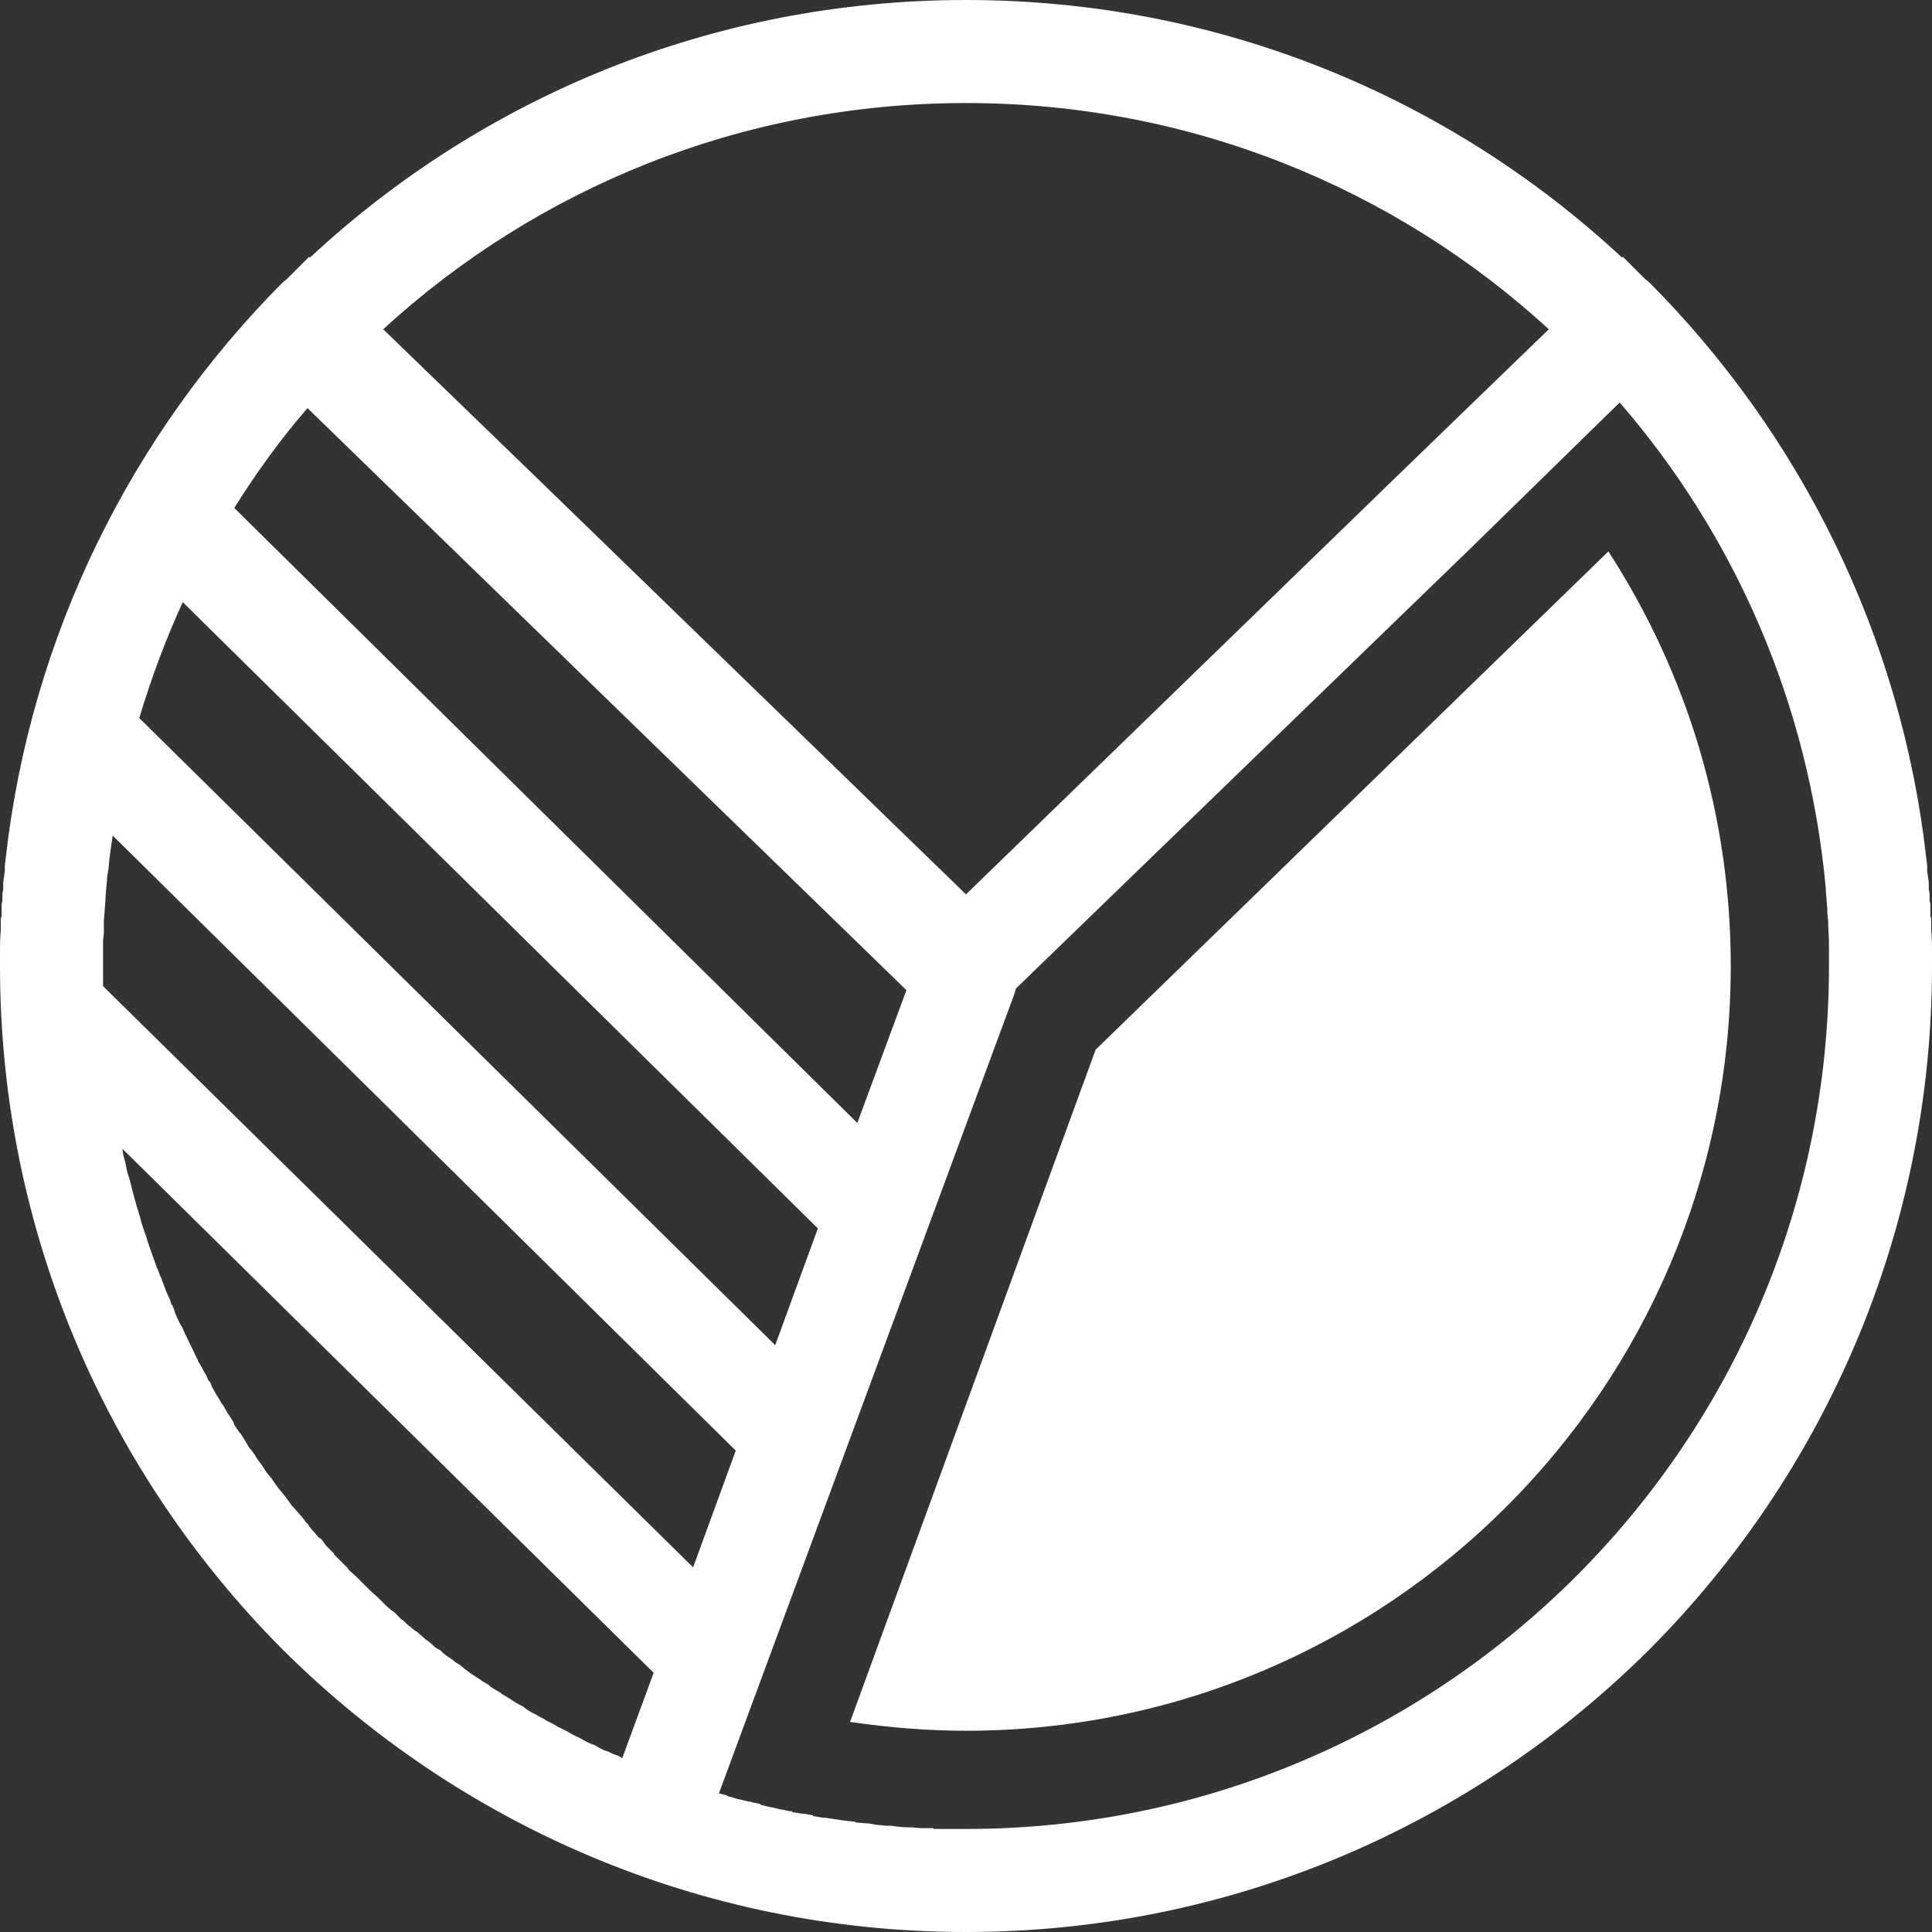
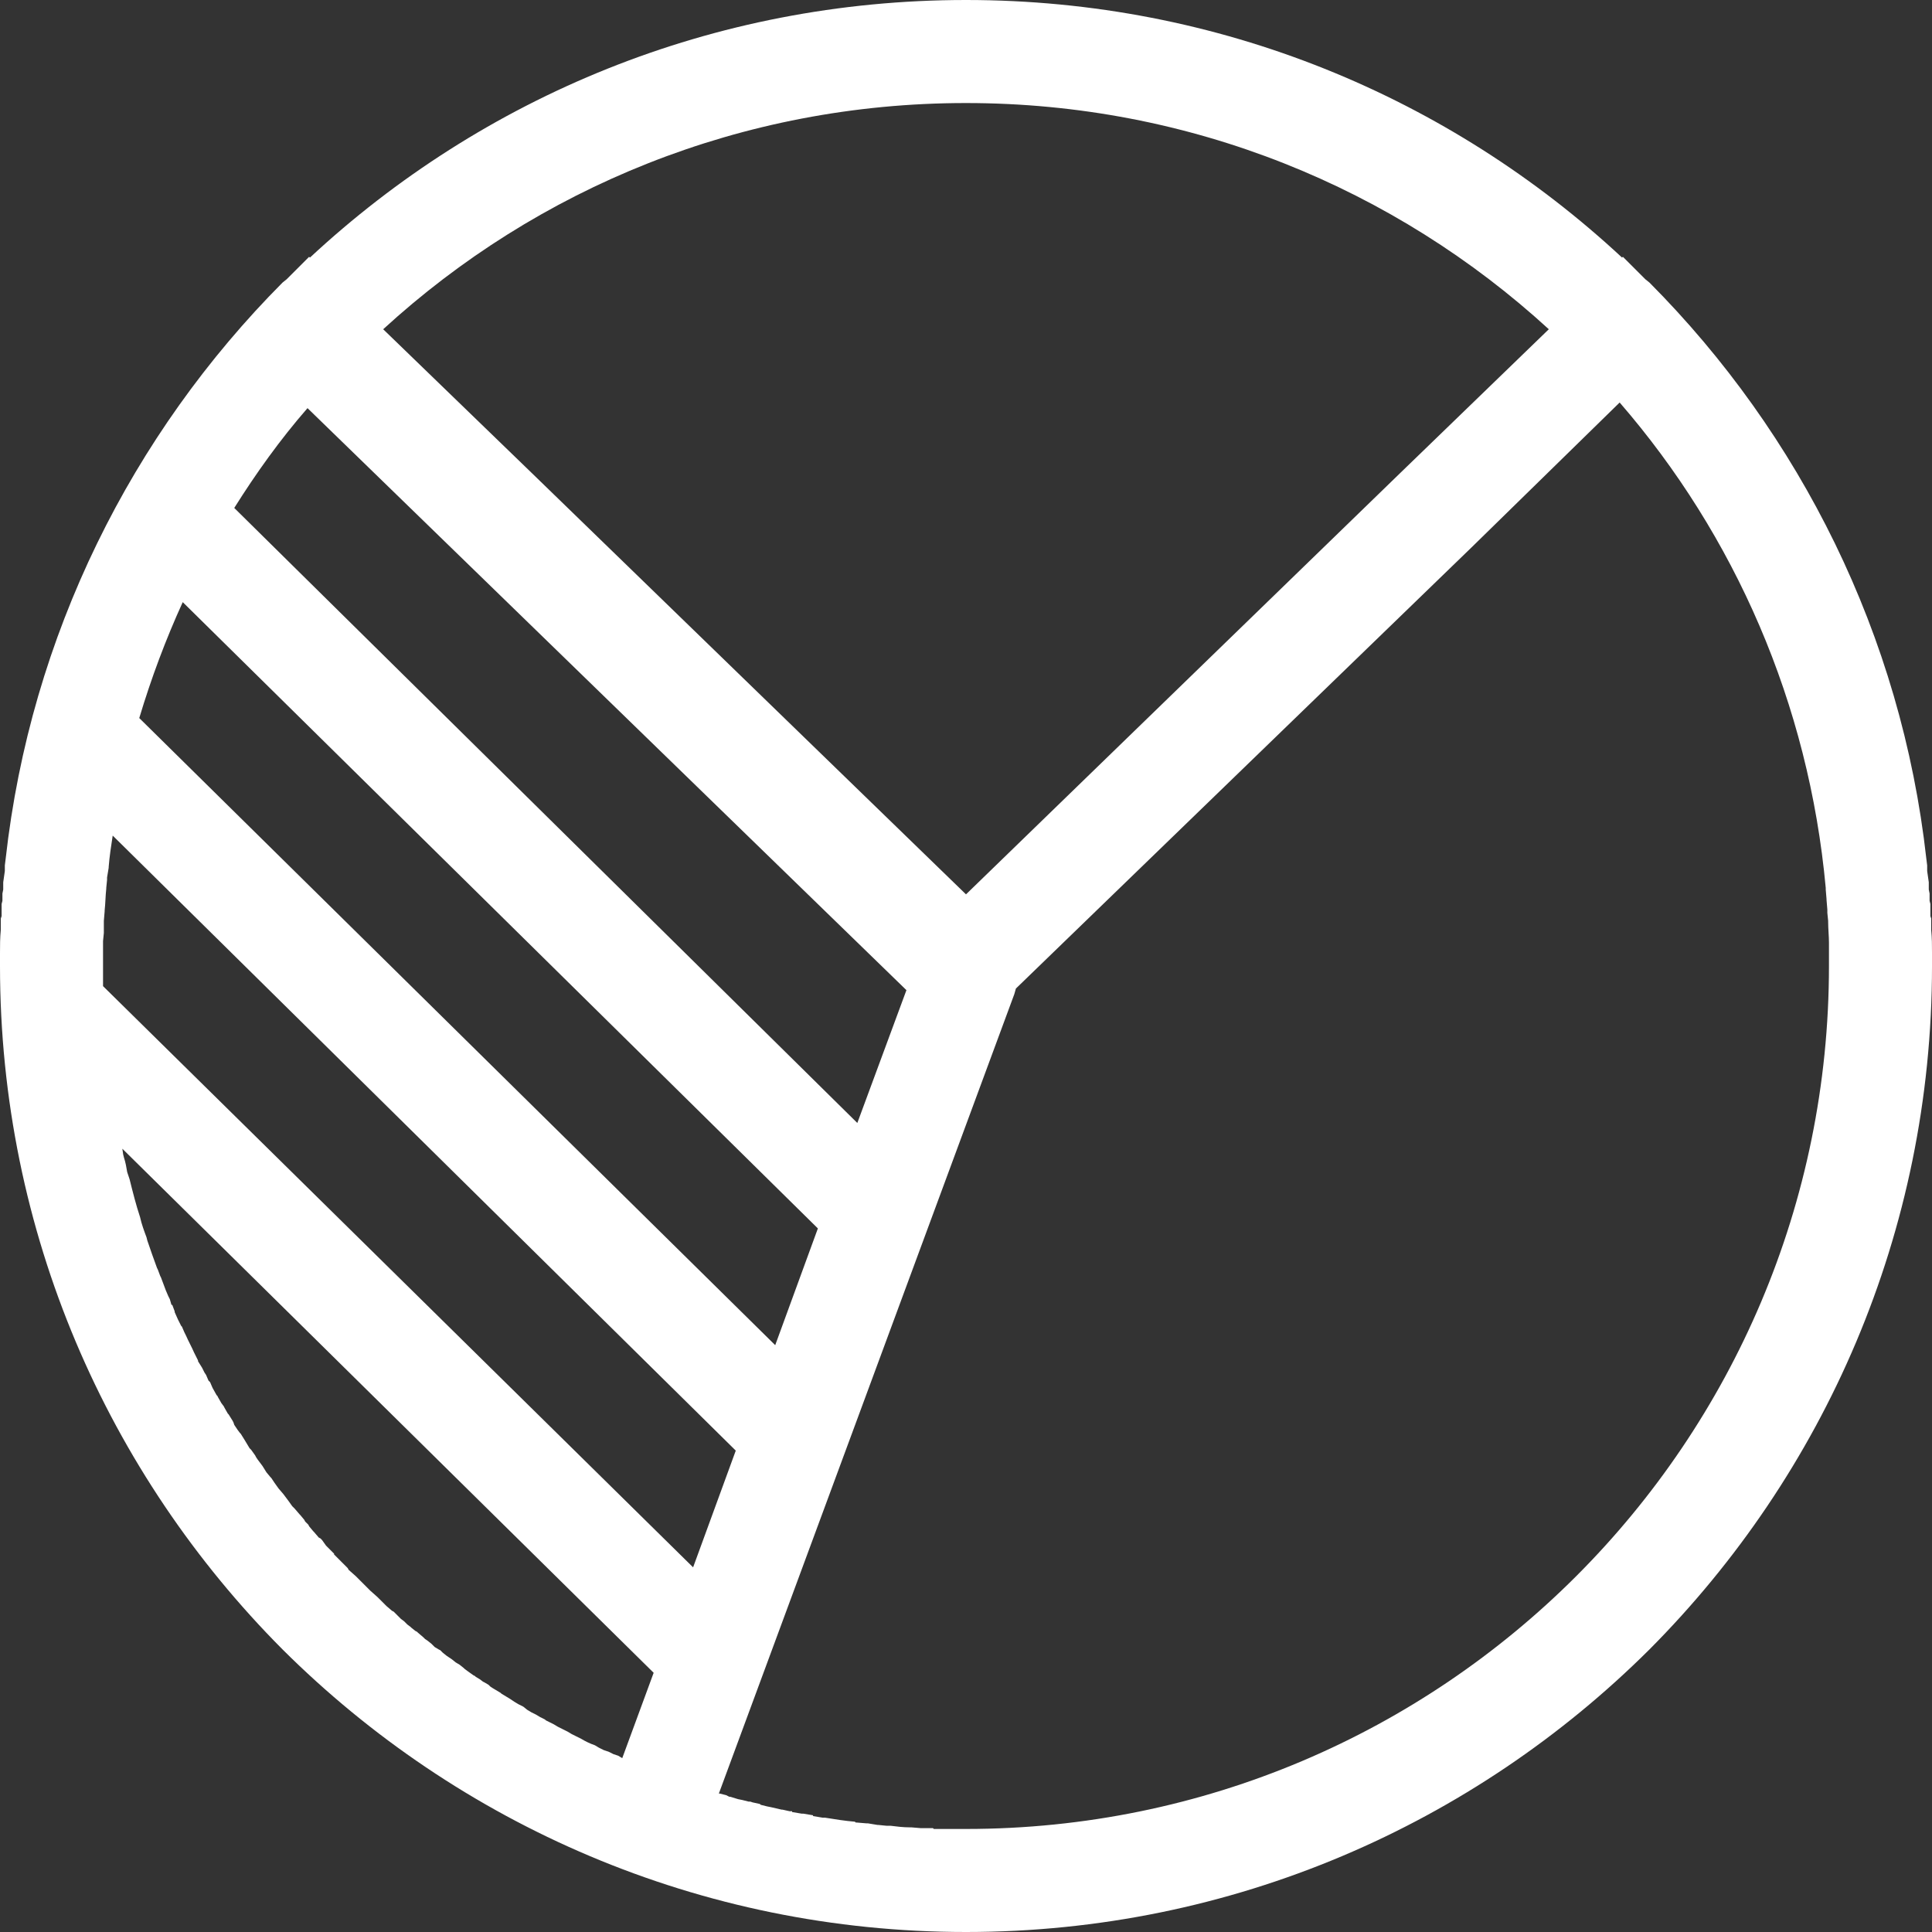
<svg xmlns="http://www.w3.org/2000/svg" xmlns:xlink="http://www.w3.org/1999/xlink" title="Marketing" class="icon" width="2400" height="2400">
  <rect width="100%" height="100%" fill="#333333" stroke="none" />
  <defs>
    <symbol id="markets" viewBox="0 0 2400 2400">
      <g id="ÃÂ¡ÃÂ»ÃÂ¾ÃÂ¹_x0020_1">
        <g id="_2426529523728">
          <path class="fil0" d="M2393 1067l1 8v7l1 7 1 7v9l1 5v9l1 4v15l1 3v14c1 10 1 20 1 29v16c0 331-134 631-351 849-218 217-518 351-849 351s-631-134-849-351C134 1831 0 1531 0 1200v-16c0-9 0-19 1-29v-14l1-3v-15l1-4v-9l1-5v-9l1-7 1-7v-7l1-8c31-278 157-528 344-716l5-4 28-28 1 1C599 121 885 0 1200 0s601 121 815 320l1-1 28 28 5 4c187 188 313 438 344 716zM476 409l185 179 539 523 539-523 185-179c-191-175-445-281-724-281S667 234 476 409zm-94 98c-34 39-64 81-91 124l774 764 61-165-744-723zM227 748c-21 46-39 94-54 144l790 779 53-145-789-778zm-87 290c-2 13-4 26-5 39v1l-2 12v3l-1 10v1c-1 9-1 18-2 27v1l-1 12v15l-1 10v56l733 722 53-145-774-764zm885 1220c12 2 25 4 37 5l1 1h1l12 1h2l12 2h1l10 1h5c8 1 16 2 24 2h2l12 1h15l1 1h40c296 0 564-120 758-314s314-462 314-758v-29c0-8-1-17-1-26v-1l-1-10v-4l-1-12v-1l-1-12v-2c-21-229-113-438-256-603l-184 180-566 548-2 7-367 993h1l4 1 4 1 4 2h1l10 3 5 1 8 2h2l3 1 9 2 1 1 8 2 5 1 13 3h1l9 2h3v1l12 2h2l12 2v1l12 2h3zm-252-74l39-106-660-651 1 7 1 4c2 6 3 12 4 18l3 9c4 16 8 32 13 47 2 9 5 17 8 25l1 4c4 12 8 23 12 34l1 2 3 8 1 2 3 8 3 8 3 7 2 4 2 7h1l3 8v1l4 9 4 8 1 1 3 7 2 4c3 7 7 14 10 21l2 4 3 6v1l5 8 3 6 2 3 3 7 2 2 3 7 5 9 1 1 1 2 4 7 3 4 1 2 4 7 1 1 5 8 1 2 1 3 4 6 3 4 1 1 5 8 6 10 2 2 5 7 1 2 2 3 6 8 5 8 5 6 1 1 4 6 5 7 6 7 3 4 3 4 5 7 1 1 2 2 6 7 1 1 5 6 1 2 4 4 1 2 5 6 1 1 6 7 2 1 2 2 5 7 2 2 8 8v1l7 7 2 2 1 1 7 7 1 2 9 8 9 9 9 9 9 8 1 1 1 1 7 7 1 1 1 1 7 6 2 1 3 3 5 5 1 1 4 3 4 4 4 3 1 1 5 4 2 1 1 1 7 6 2 2 3 2 5 4 2 2 2 2 5 3 2 1 3 3 5 4 3 2 3 2 5 4 5 3 5 4 1 1 4 3 7 5 2 1 1 1 5 3 4 3 2 1 5 3 2 2 3 2 5 3 5 3 1 1 5 3 5 3 6 4 5 3 6 3 5 4 5 3 6 3 5 3 6 3 1 1 4 2 6 3 5 3 6 3 4 2 2 1 5 3 2 1 4 2 6 3c5 3 11 6 17 8l5 3 6 3 6 2 6 3 6 2 5 3z" />
-           <path class="fil0" d="M1998 685l-637 619-305 835c48 7 96 11 144 11 524 0 950-426 950-950 0-185-53-362-152-515z" />
        </g>
      </g>
    </symbol>
  </defs>
  <use xlink:href="#markets" fill="#ffffff" />
</svg>